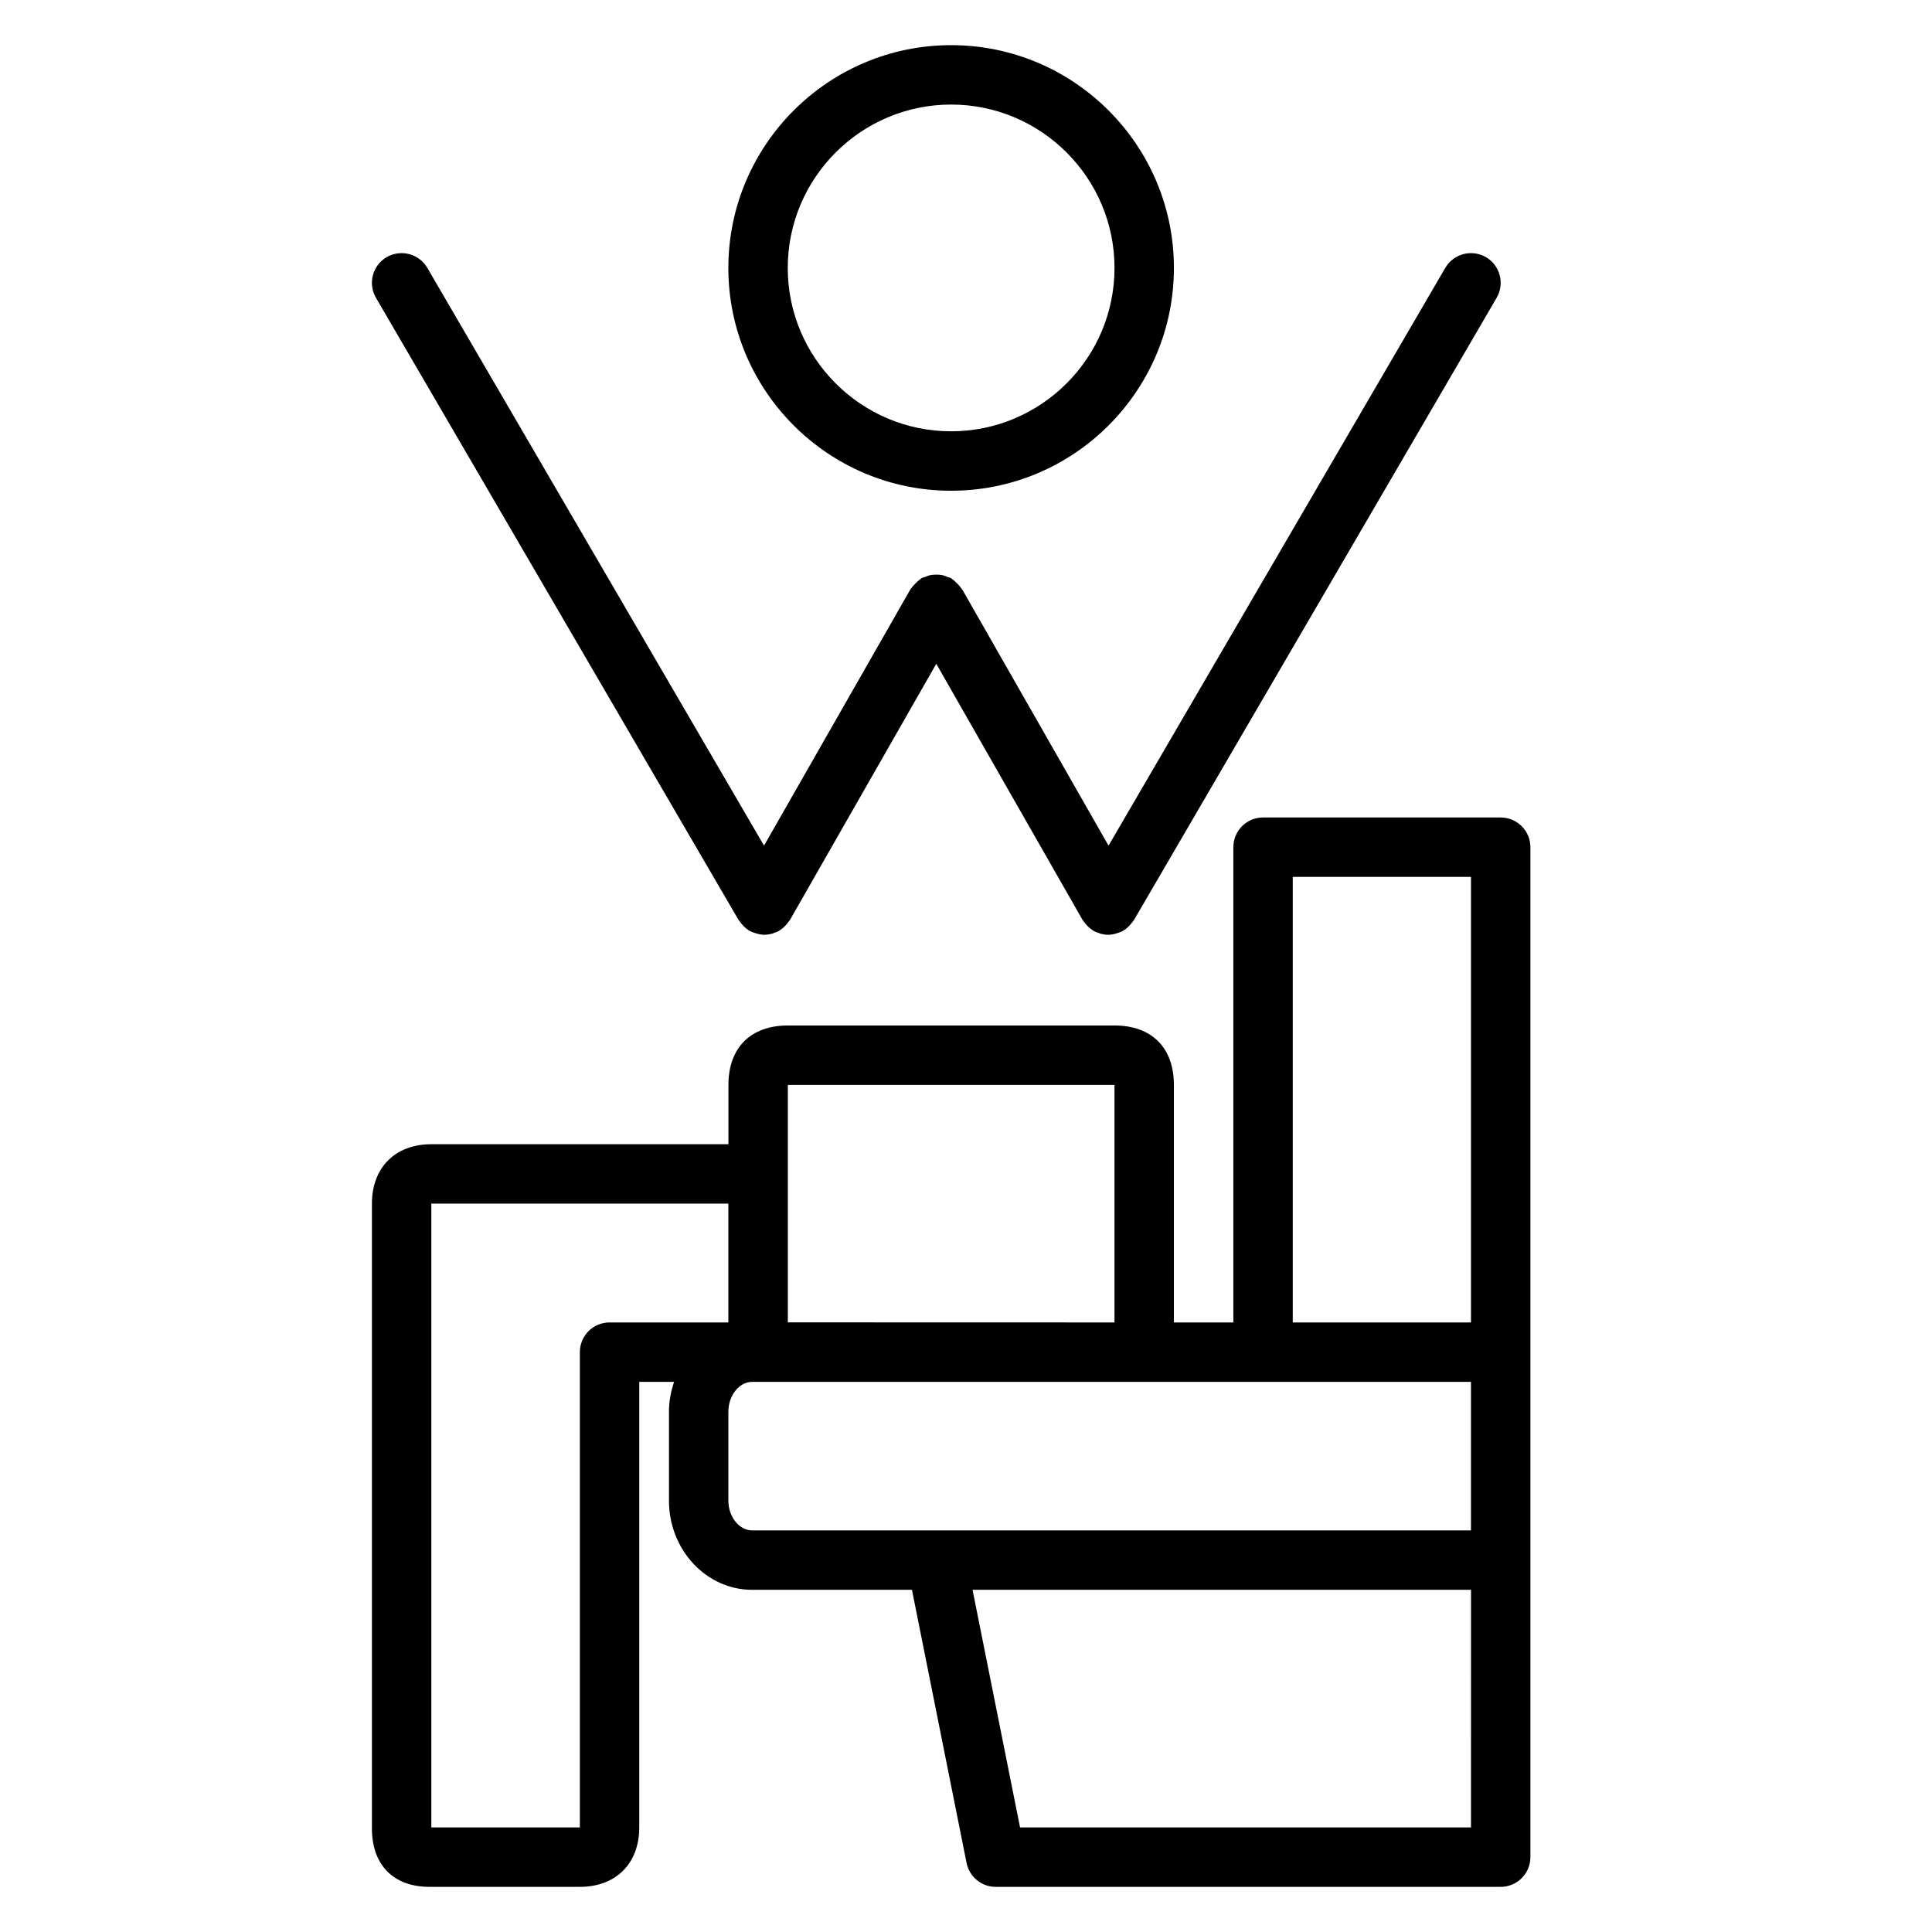
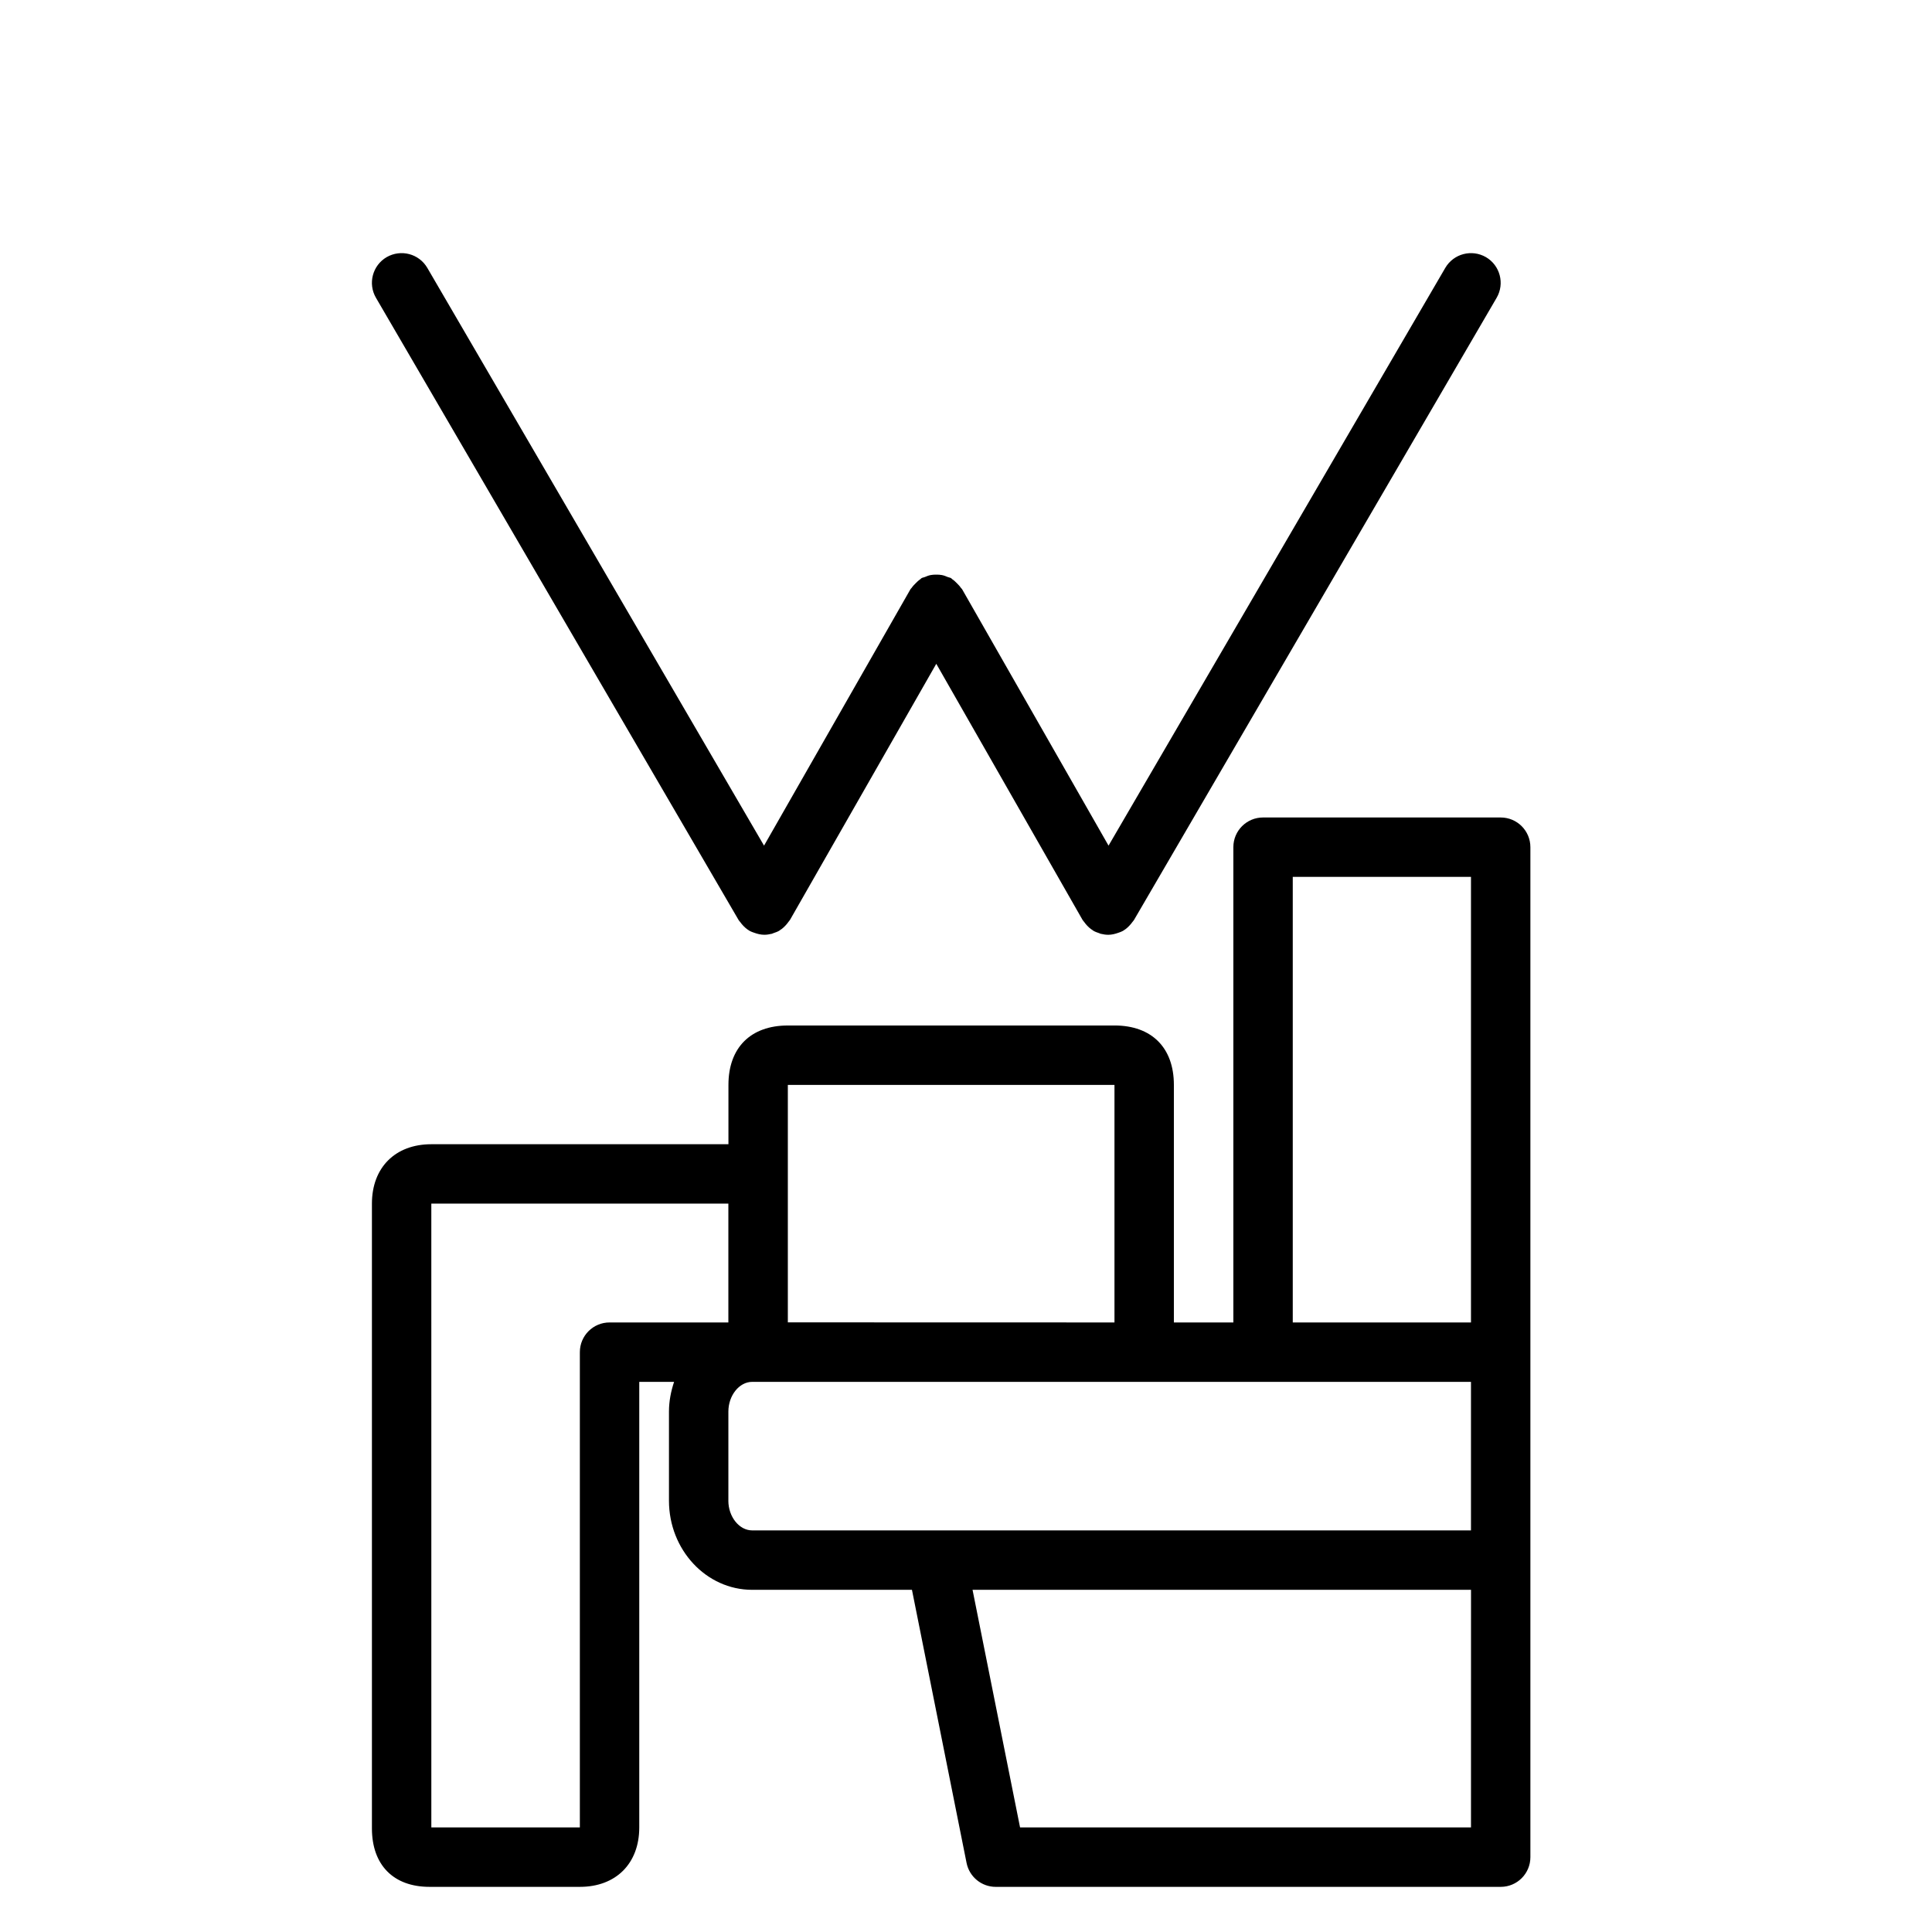
<svg xmlns="http://www.w3.org/2000/svg" fill="#000000" width="800px" height="800px" version="1.1" viewBox="144 144 512 512">
  <g>
    <path d="m541.7 360.64h-62.977c-4.352 0-7.871 3.519-7.871 7.871v125.95h-15.762v-0.016-62.945c0-9.855-5.887-15.738-15.742-15.738l-86.562 0.004c-9.855 0-15.742 5.883-15.742 15.738v15.727h-78.738c-9.562 0-15.742 6.18-15.742 15.742v165.57c0 9.703 5.711 15.492 15.273 15.492h39.832c9.562 0 15.742-6.18 15.742-15.742v-118.08h9.227c-0.824 2.473-1.355 5.098-1.355 7.871v23.617c0 13.023 9.887 23.617 22.039 23.617h42.355l14.477 72.395c0.742 3.672 3.969 6.324 7.723 6.324h133.82c4.352 0 7.871-3.519 7.871-7.871v-267.65c0-4.352-3.519-7.875-7.871-7.875zm-55.105 15.746h47.23v118.08h-47.23zm-133.81 55.125h86.562v62.938 0.016l-86.562-0.023zm-47.246 62.953c-4.352 0-7.871 3.519-7.871 7.871v125.95h-39.359l-0.004-165.31h78.719v31.488zm31.488 47.234v-23.617c0-4.266 2.883-7.871 6.297-7.871h190.5v39.359h-190.51c-3.41 0-6.293-3.606-6.293-7.871zm196.8 86.594h-119.5l-12.594-62.977h132.1z" />
-     <path d="m396.06 274.05c32.559 0 59.039-26.484 59.039-59.039 0-32.559-26.48-59.043-59.039-59.043s-59.039 26.484-59.039 59.043c0 32.555 26.48 59.039 59.039 59.039zm0-102.34c23.871 0 43.297 19.426 43.297 43.297 0 23.867-19.426 43.293-43.297 43.293s-43.297-19.426-43.297-43.293c0-23.871 19.426-43.297 43.297-43.297z" />
    <path d="m339.74 387.82c0.109 0.188 0.266 0.324 0.391 0.5 0.137 0.199 0.281 0.375 0.438 0.562 0.59 0.699 1.25 1.312 2.012 1.754 0.023 0.012 0.035 0.039 0.059 0.051 0.008 0.004 0.016 0.004 0.023 0.008 0.383 0.219 0.801 0.348 1.215 0.496 0.871 0.316 1.766 0.531 2.66 0.531h0.008 0.008c0.629 0 1.262-0.09 1.887-0.246 0.039-0.008 0.078-0.004 0.117-0.016 0.145-0.039 0.277-0.125 0.418-0.172 0.512-0.168 1.02-0.348 1.492-0.617 0.016-0.008 0.031-0.012 0.043-0.02 0.047-0.027 0.07-0.074 0.113-0.102 0.73-0.441 1.359-1.035 1.922-1.715 0.164-0.195 0.312-0.383 0.453-0.594 0.117-0.172 0.27-0.305 0.375-0.488l38.75-67.84 38.746 67.844c0.105 0.184 0.258 0.32 0.375 0.492 0.141 0.207 0.293 0.395 0.453 0.59 0.562 0.68 1.195 1.273 1.926 1.715 0.047 0.027 0.066 0.074 0.113 0.102 0.016 0.008 0.031 0.012 0.043 0.02 0.469 0.27 0.98 0.449 1.492 0.617 0.141 0.047 0.273 0.133 0.418 0.172 0.039 0.008 0.078 0.004 0.117 0.016 0.625 0.156 1.258 0.246 1.887 0.246h0.008 0.008c0.895 0 1.789-0.215 2.66-0.531 0.414-0.148 0.832-0.281 1.215-0.496 0.008-0.004 0.016-0.004 0.023-0.008 0.023-0.012 0.035-0.039 0.059-0.051 0.762-0.445 1.422-1.055 2.012-1.754 0.156-0.188 0.301-0.363 0.438-0.562 0.121-0.176 0.281-0.312 0.391-0.5l96.117-164.91c2.184-3.758 0.914-8.578-2.836-10.77-3.766-2.168-8.57-0.914-10.77 2.836l-89.246 153.12-38.812-67.961c-0.086-0.152-0.238-0.234-0.332-0.379-0.289-0.438-0.652-0.801-1.027-1.18-0.387-0.387-0.754-0.758-1.203-1.051-0.141-0.09-0.219-0.238-0.367-0.32-0.273-0.156-0.578-0.168-0.863-0.289-0.52-0.223-1.02-0.422-1.574-0.527-0.496-0.098-0.973-0.109-1.469-0.109s-0.973 0.012-1.469 0.109c-0.559 0.105-1.062 0.305-1.586 0.531-0.277 0.121-0.578 0.129-0.848 0.285-0.145 0.082-0.223 0.227-0.363 0.316-0.453 0.297-0.828 0.672-1.219 1.062-0.375 0.375-0.734 0.734-1.02 1.168-0.094 0.145-0.246 0.23-0.332 0.383l-38.812 67.961-89.242-153.12c-2.199-3.75-6.988-5.004-10.77-2.836-3.75 2.191-5.019 7.012-2.836 10.77z" />
  </g>
</svg>